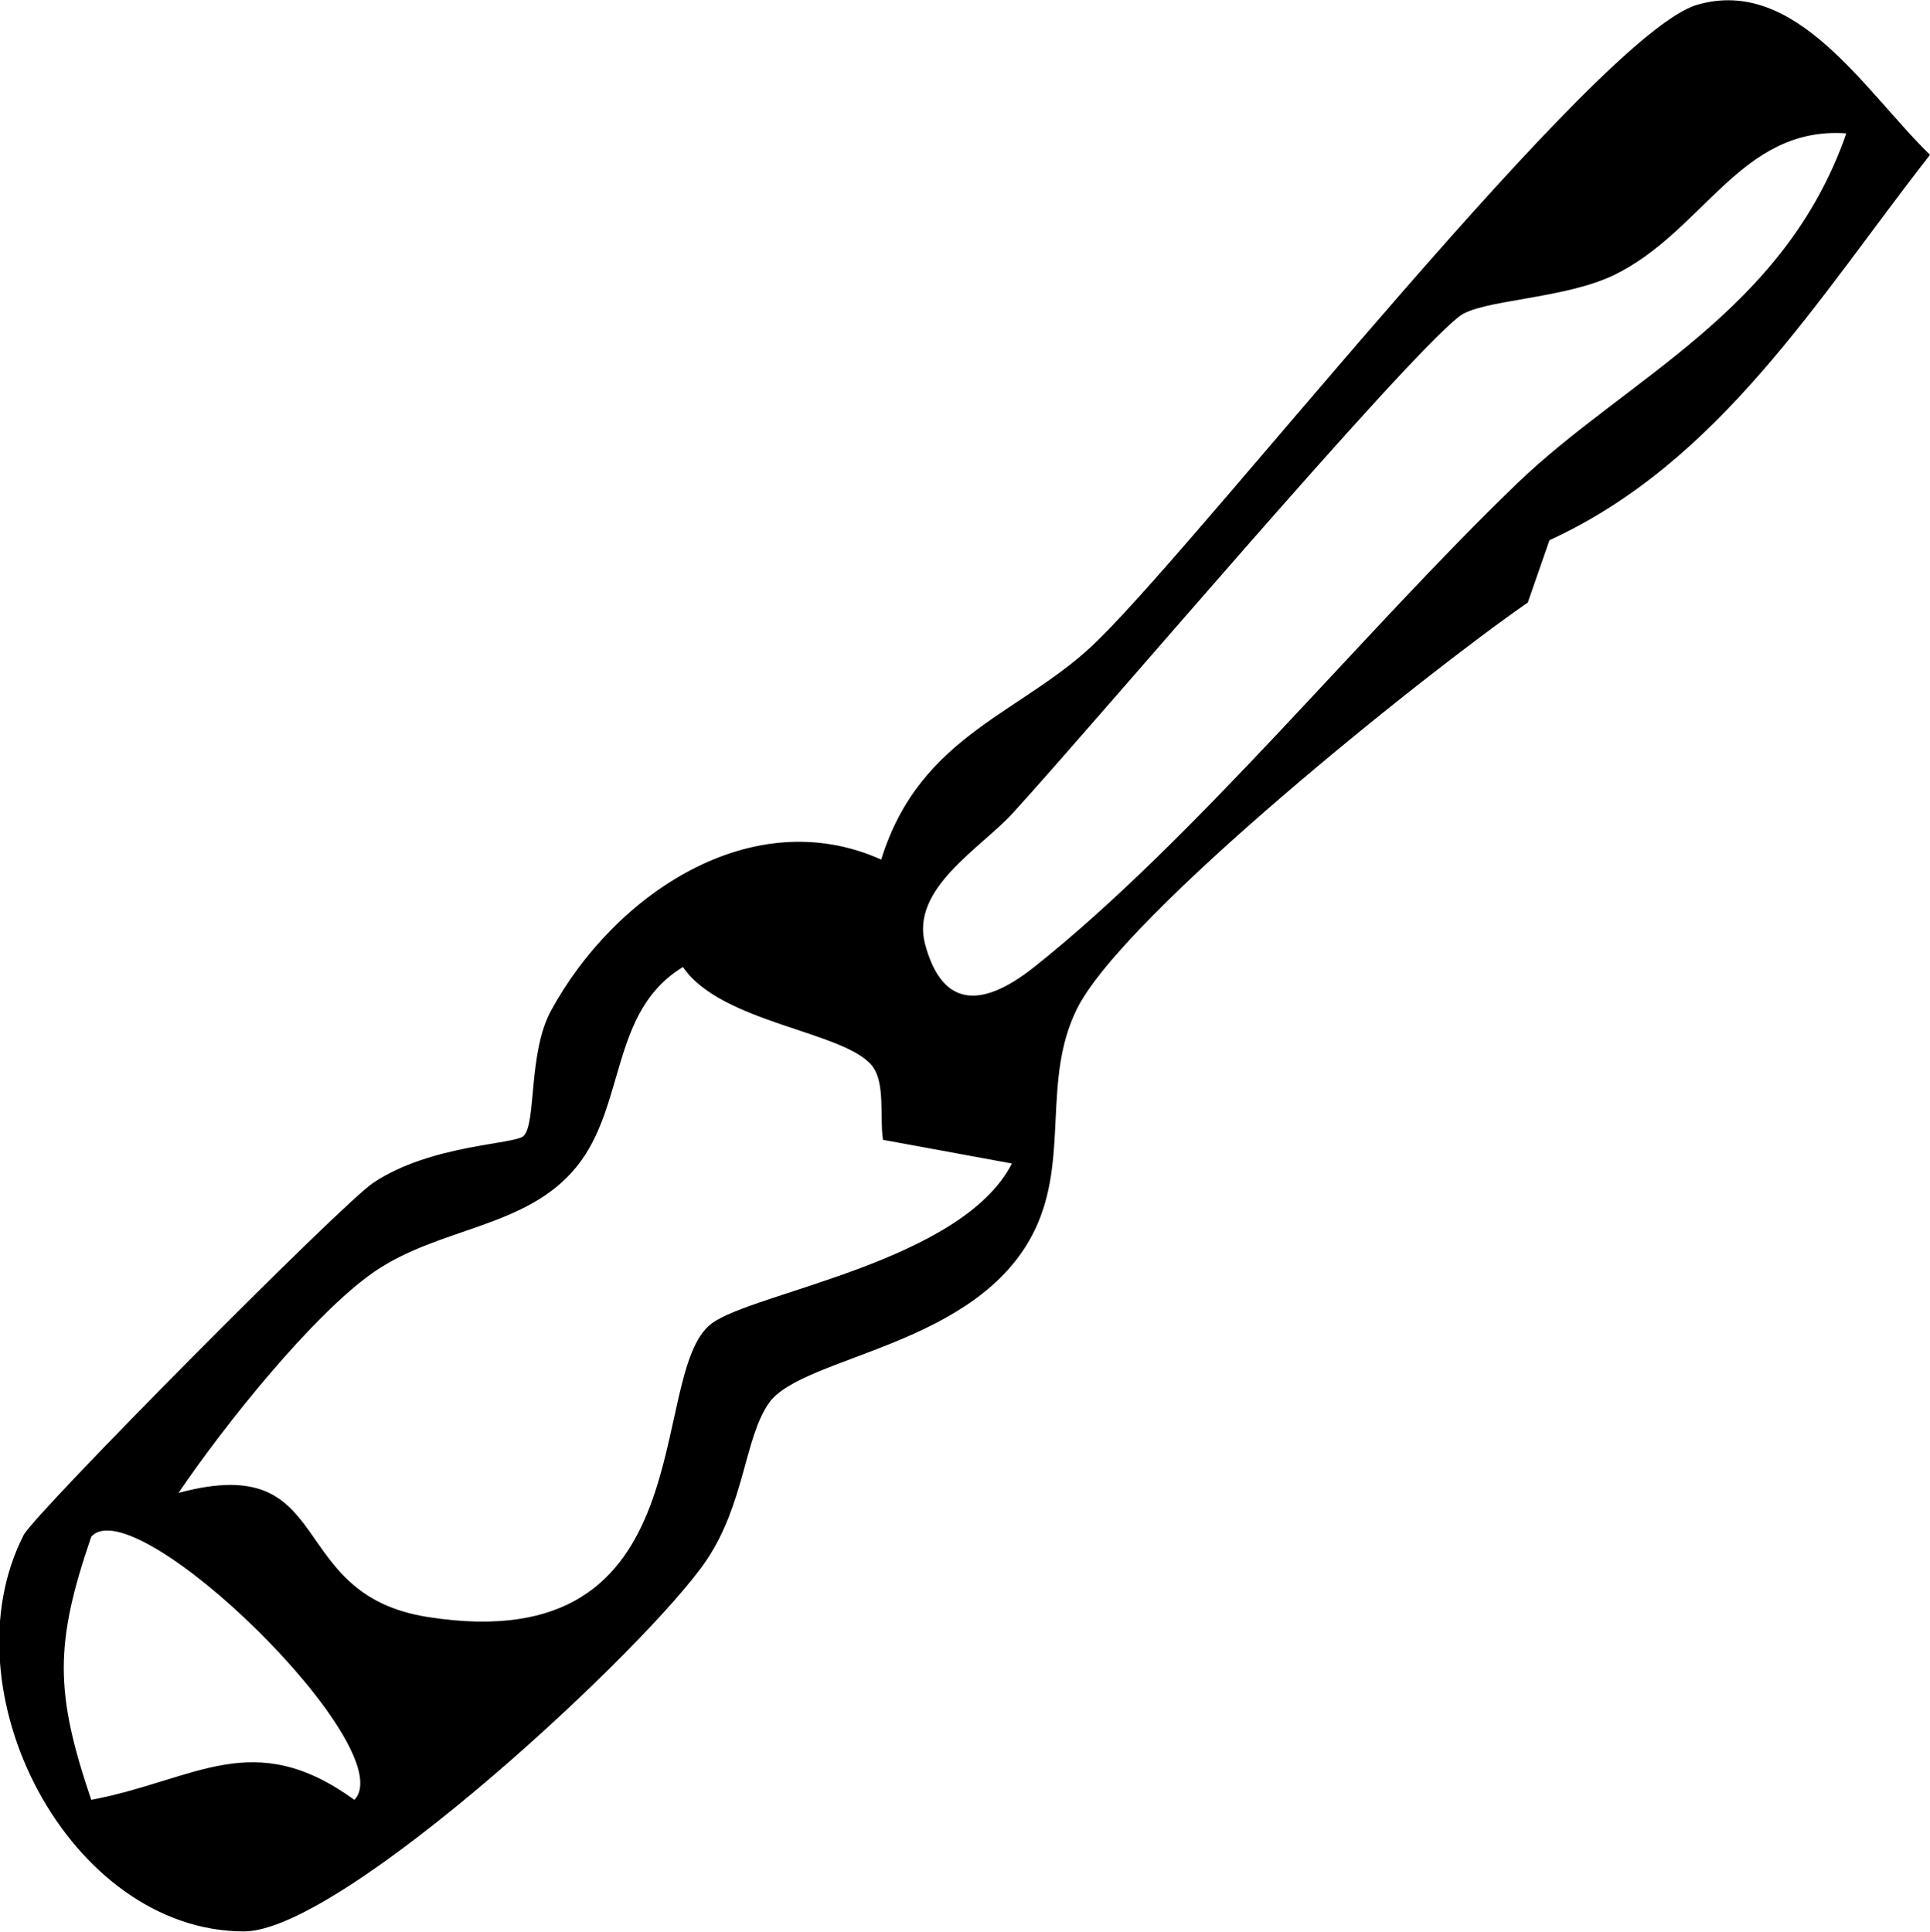
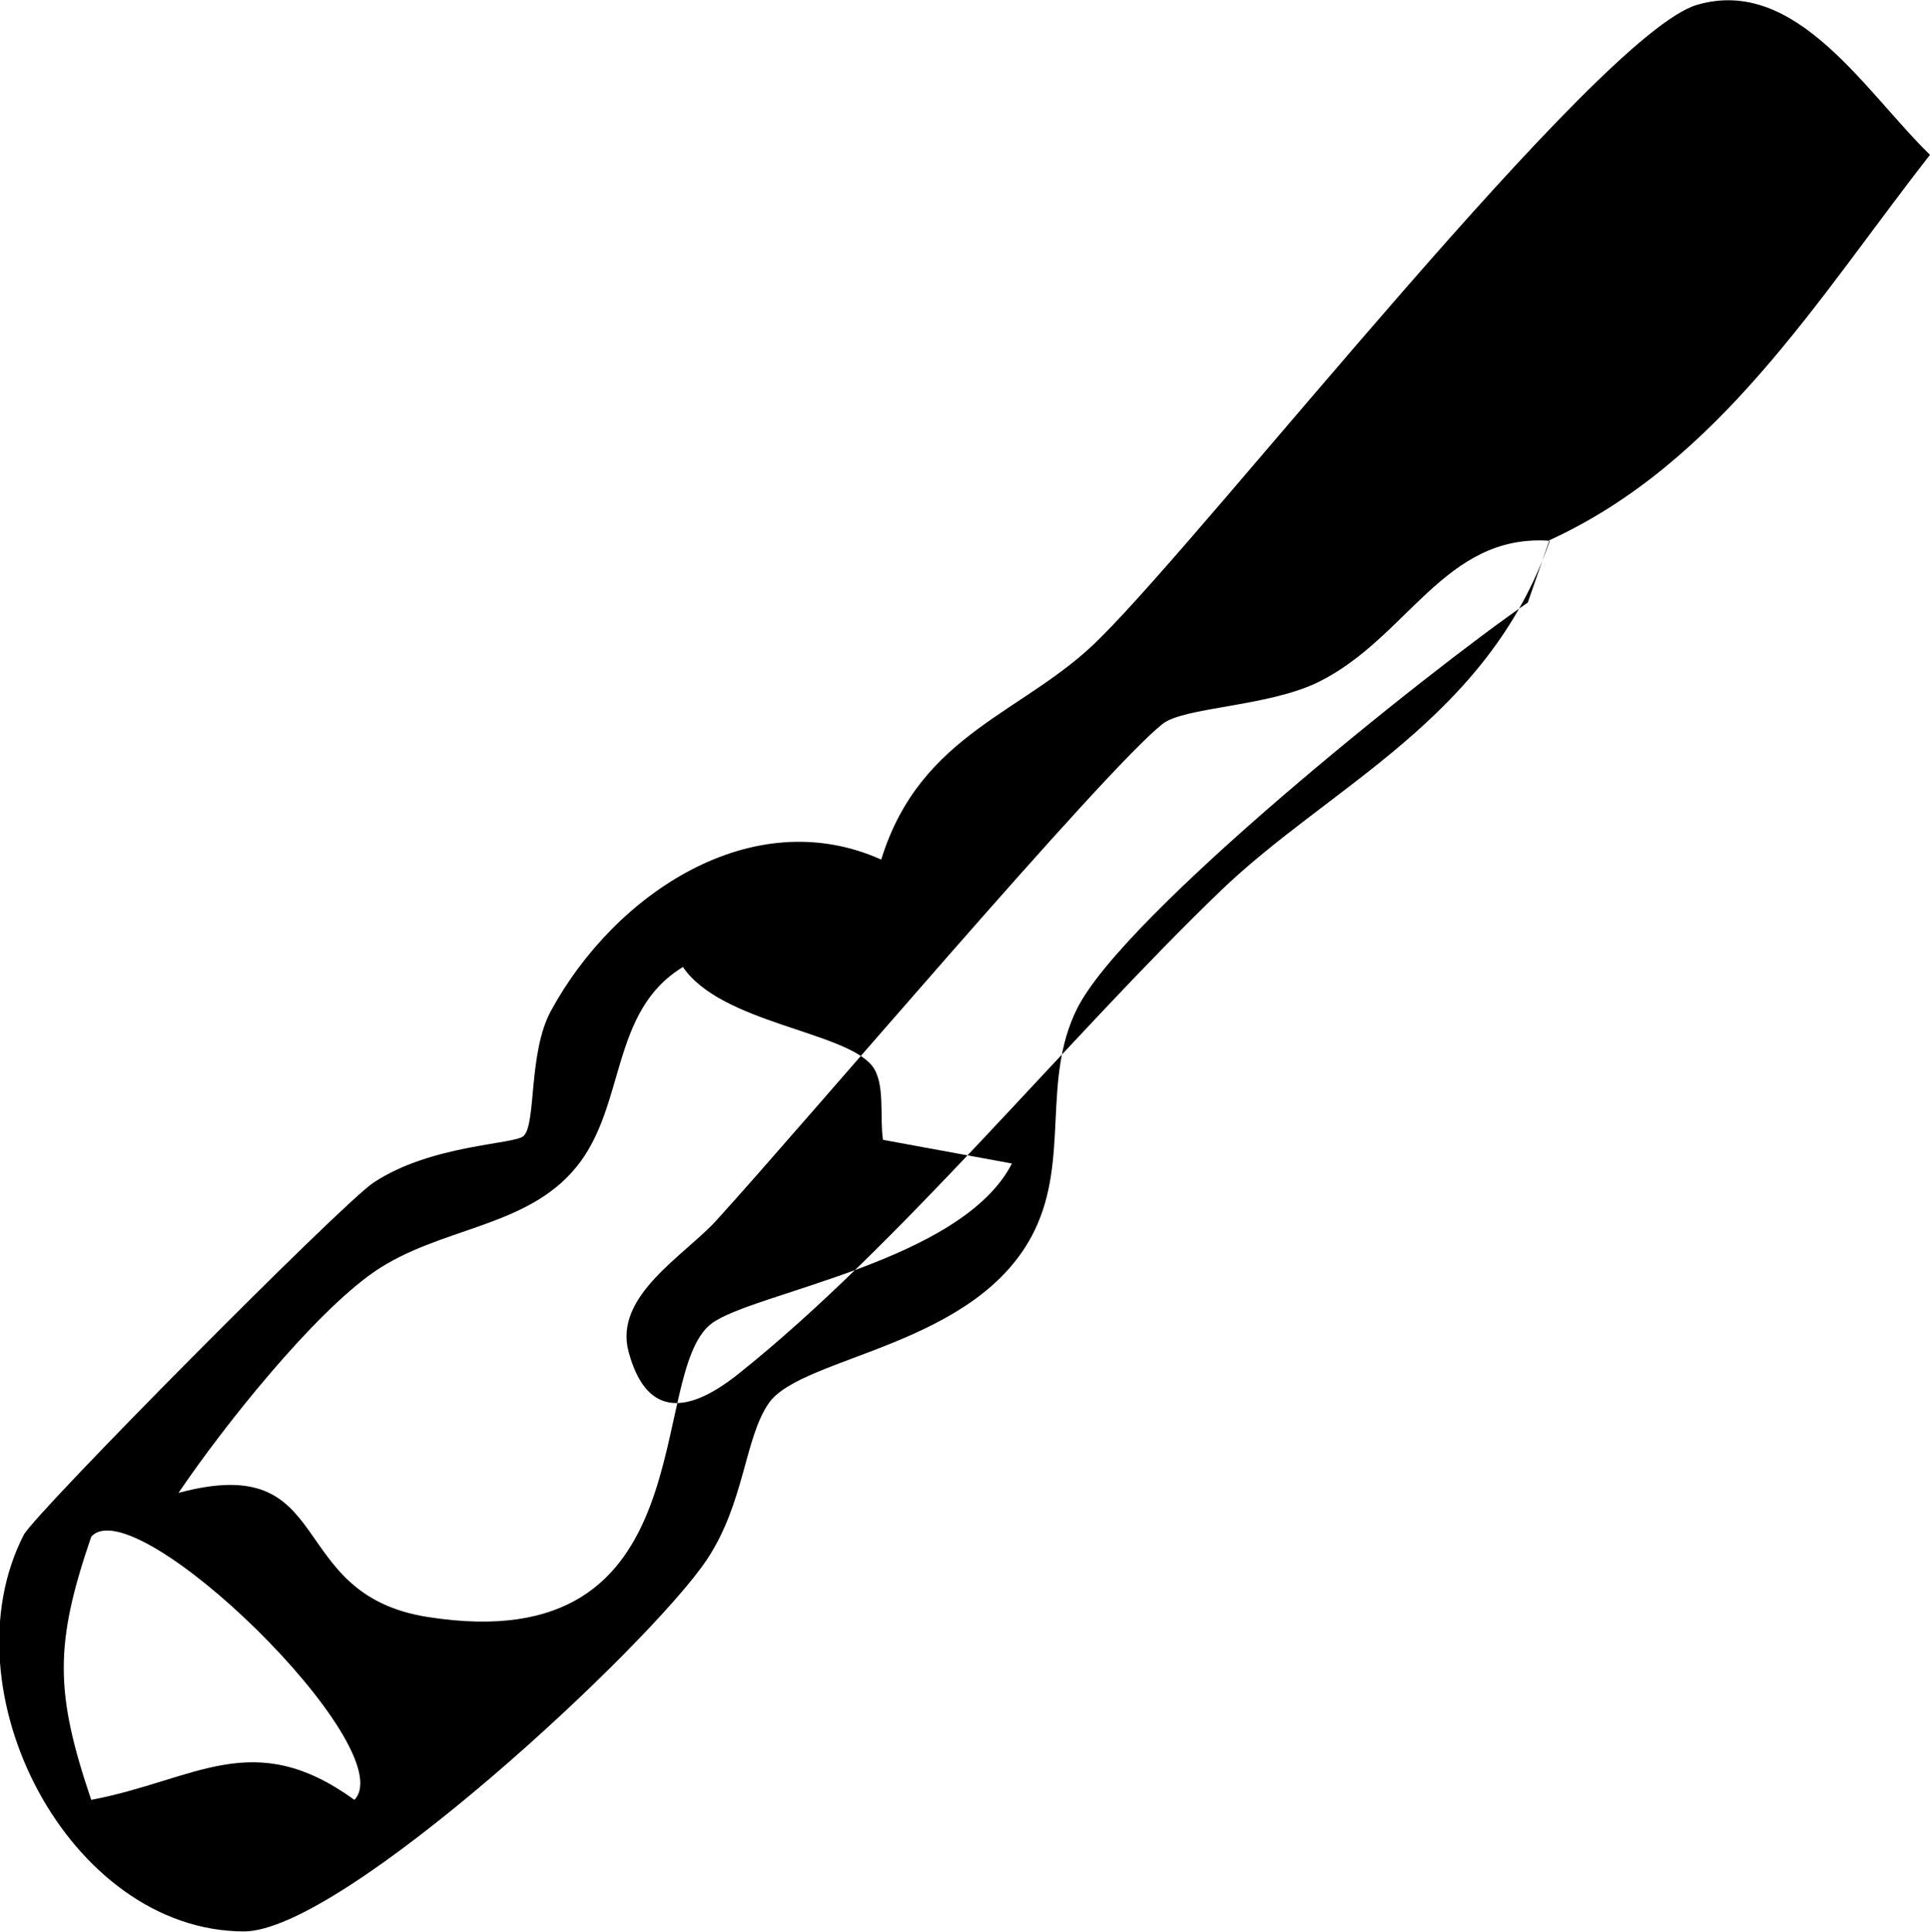
<svg xmlns="http://www.w3.org/2000/svg" id="Layer_2" data-name="Layer 2" width="44" height="44.05" viewBox="0 0 44 44.05">
  <g id="Layer_1-2" data-name="Layer 1">
-     <path d="M35.32,12.33l-.49,1.41c-2.29,1.58-9.23,7.13-10.28,9.27-.8,1.62-.17,3.4-.96,5.04-1.29,2.67-5.29,2.85-6.06,3.94-.56.8-.55,2.28-1.42,3.58-1.3,1.94-8.3,8.47-10.55,8.47-3.99-.01-6.83-5.5-5.02-9.04.26-.5,7.26-7.56,7.97-8.03,1.32-.88,3.23-.87,3.43-1.07.29-.29.1-1.89.62-2.85,1.45-2.67,4.59-4.77,7.53-3.45.9-2.91,3.3-3.34,4.99-5.05C27.66,11.99,36.43.77,38.69.11s3.83,1.98,5.31,3.42c-2.55,3.26-4.79,7.01-8.68,8.79ZM42.08,3.04c-2.4-.16-3.23,2.23-5.28,3.23-1.16.56-3.06.56-3.54.95-1.36,1.08-8.13,9.08-10.17,11.32-.74.81-2.34,1.72-2,2.99.37,1.38,1.22,1.53,2.5.51,3.68-2.93,7.47-7.62,10.99-11.01,2.5-2.41,6.09-3.91,7.51-7.98ZM19.88,24.3c-.64-.79-3.44-.97-4.31-2.25-1.67,1.01-1.29,3.16-2.43,4.56s-3.11,1.36-4.61,2.39c-1.4.97-3.44,3.53-4.46,5.04,3.65-.98,2.37,2.31,5.68,2.83,6.41,1.01,4.96-5.54,6.47-6.69.94-.71,5.7-1.4,6.85-3.65l-2.94-.54c-.08-.53.06-1.3-.25-1.69ZM8.08,41.04c1.11-1.17-5-7.13-6-6-.84,2.45-.83,3.55,0,6,2.38-.45,3.68-1.68,6,0Z" />
+     <path d="M35.32,12.33l-.49,1.41c-2.29,1.58-9.23,7.13-10.28,9.27-.8,1.62-.17,3.4-.96,5.04-1.29,2.67-5.29,2.85-6.06,3.94-.56.8-.55,2.28-1.42,3.58-1.3,1.94-8.3,8.47-10.55,8.47-3.99-.01-6.83-5.5-5.02-9.04.26-.5,7.26-7.56,7.97-8.03,1.32-.88,3.23-.87,3.43-1.07.29-.29.1-1.89.62-2.85,1.45-2.67,4.59-4.77,7.53-3.45.9-2.91,3.3-3.34,4.99-5.05C27.66,11.99,36.43.77,38.69.11s3.83,1.98,5.31,3.42c-2.55,3.26-4.79,7.01-8.68,8.79Zc-2.4-.16-3.23,2.23-5.28,3.23-1.16.56-3.06.56-3.54.95-1.36,1.08-8.13,9.08-10.17,11.32-.74.81-2.34,1.72-2,2.99.37,1.38,1.22,1.53,2.5.51,3.68-2.93,7.47-7.62,10.99-11.01,2.5-2.41,6.09-3.91,7.51-7.98ZM19.88,24.3c-.64-.79-3.44-.97-4.31-2.25-1.67,1.01-1.29,3.16-2.43,4.56s-3.11,1.36-4.61,2.39c-1.4.97-3.44,3.53-4.46,5.04,3.65-.98,2.37,2.31,5.68,2.83,6.41,1.01,4.96-5.54,6.47-6.69.94-.71,5.7-1.4,6.85-3.65l-2.94-.54c-.08-.53.06-1.3-.25-1.69ZM8.08,41.04c1.11-1.17-5-7.13-6-6-.84,2.45-.83,3.55,0,6,2.38-.45,3.68-1.68,6,0Z" />
  </g>
</svg>